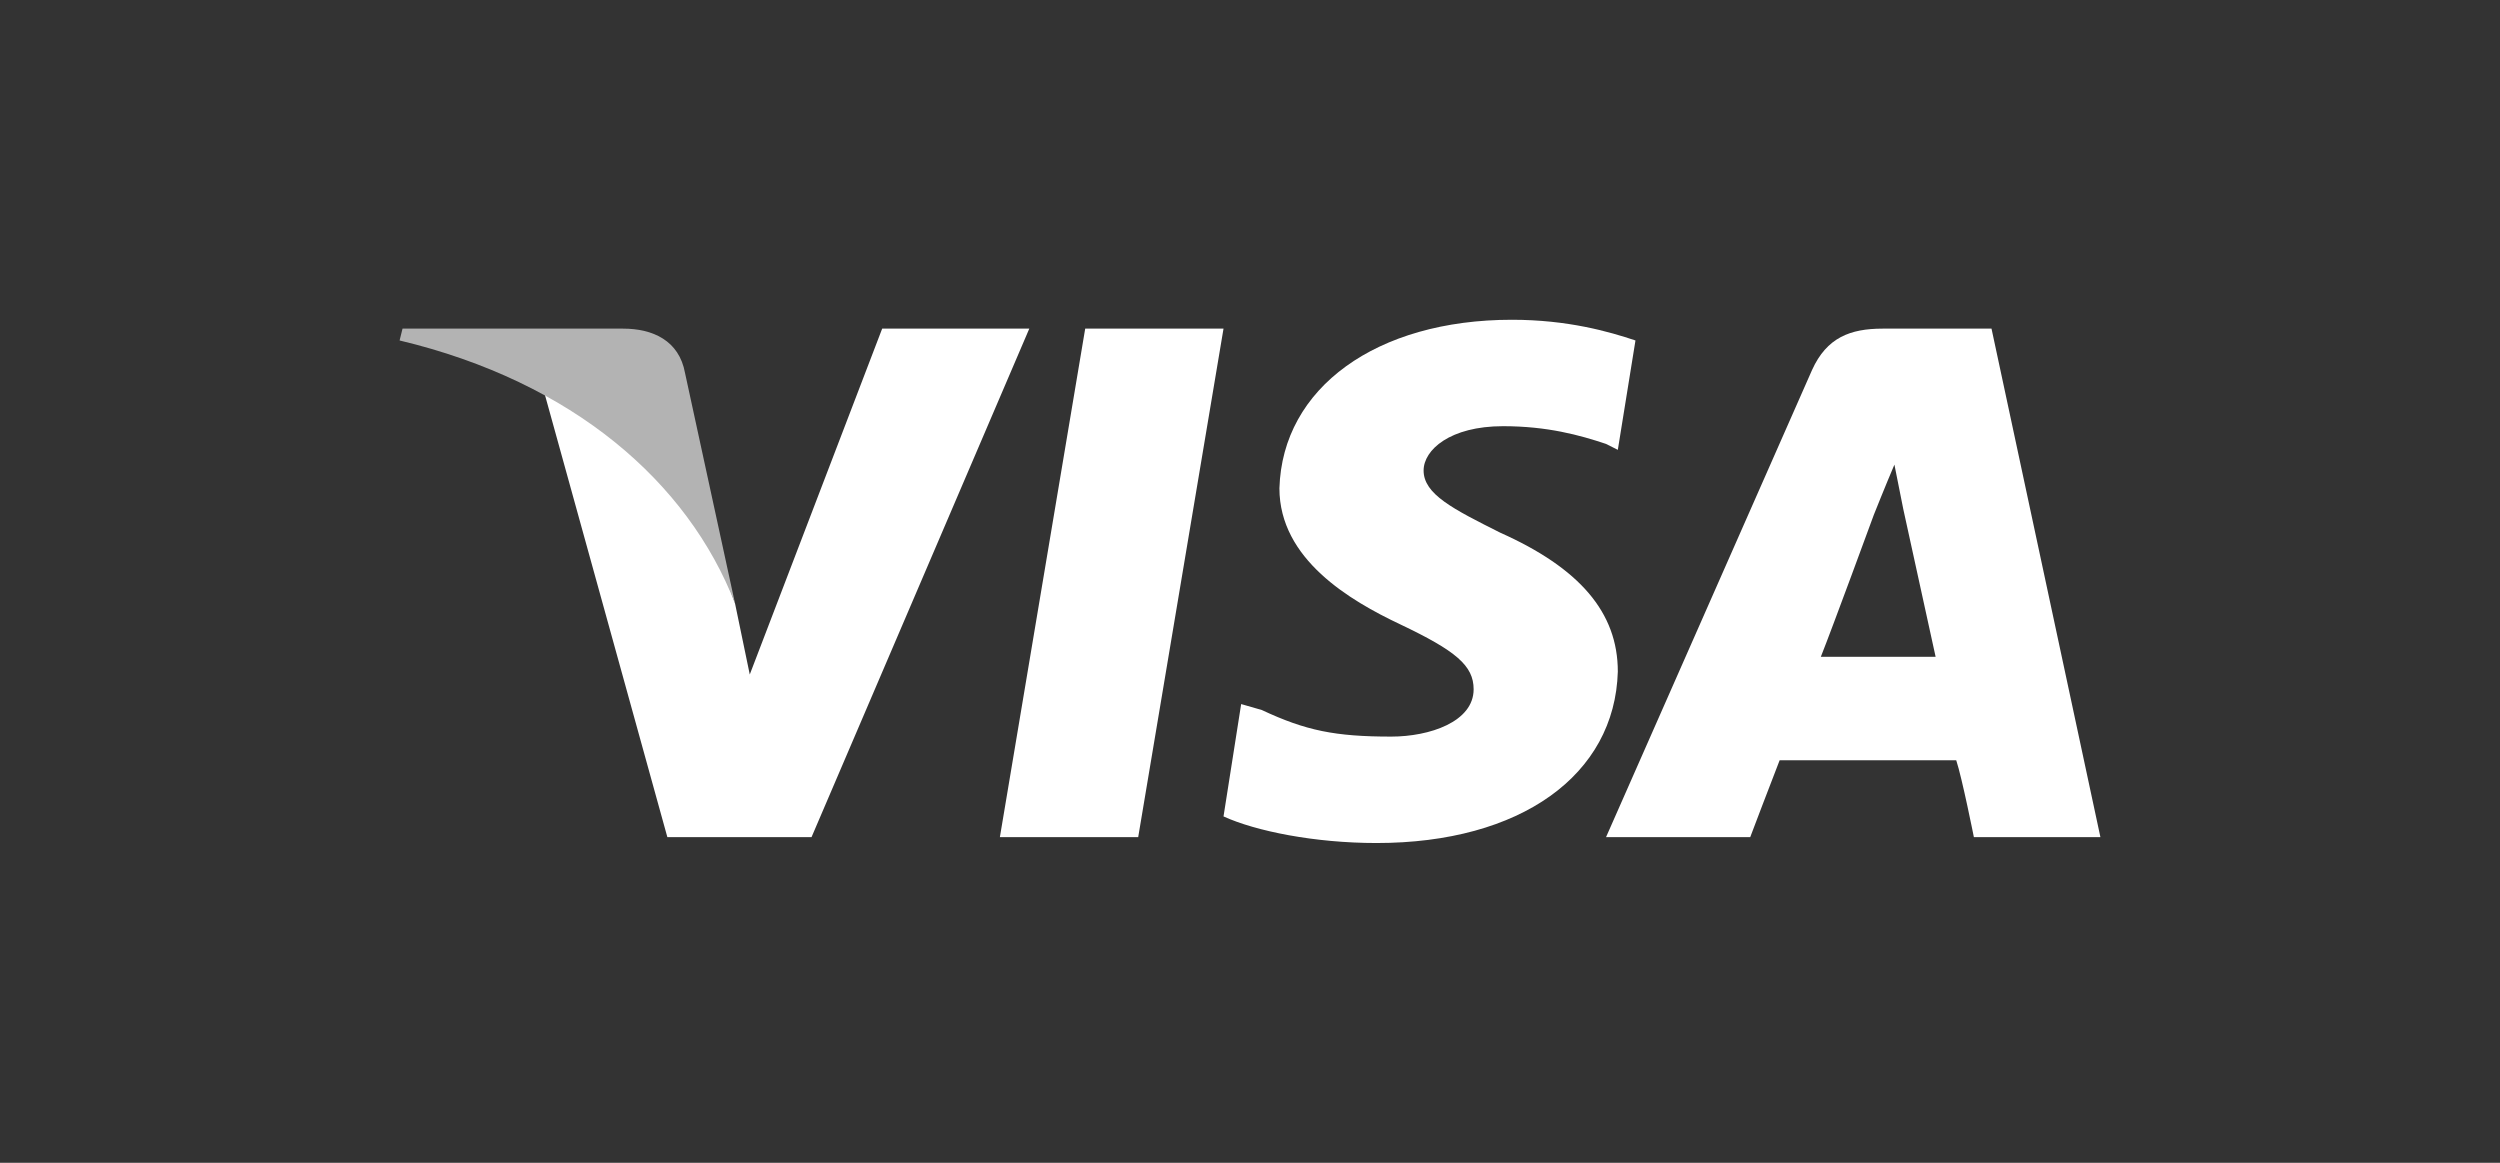
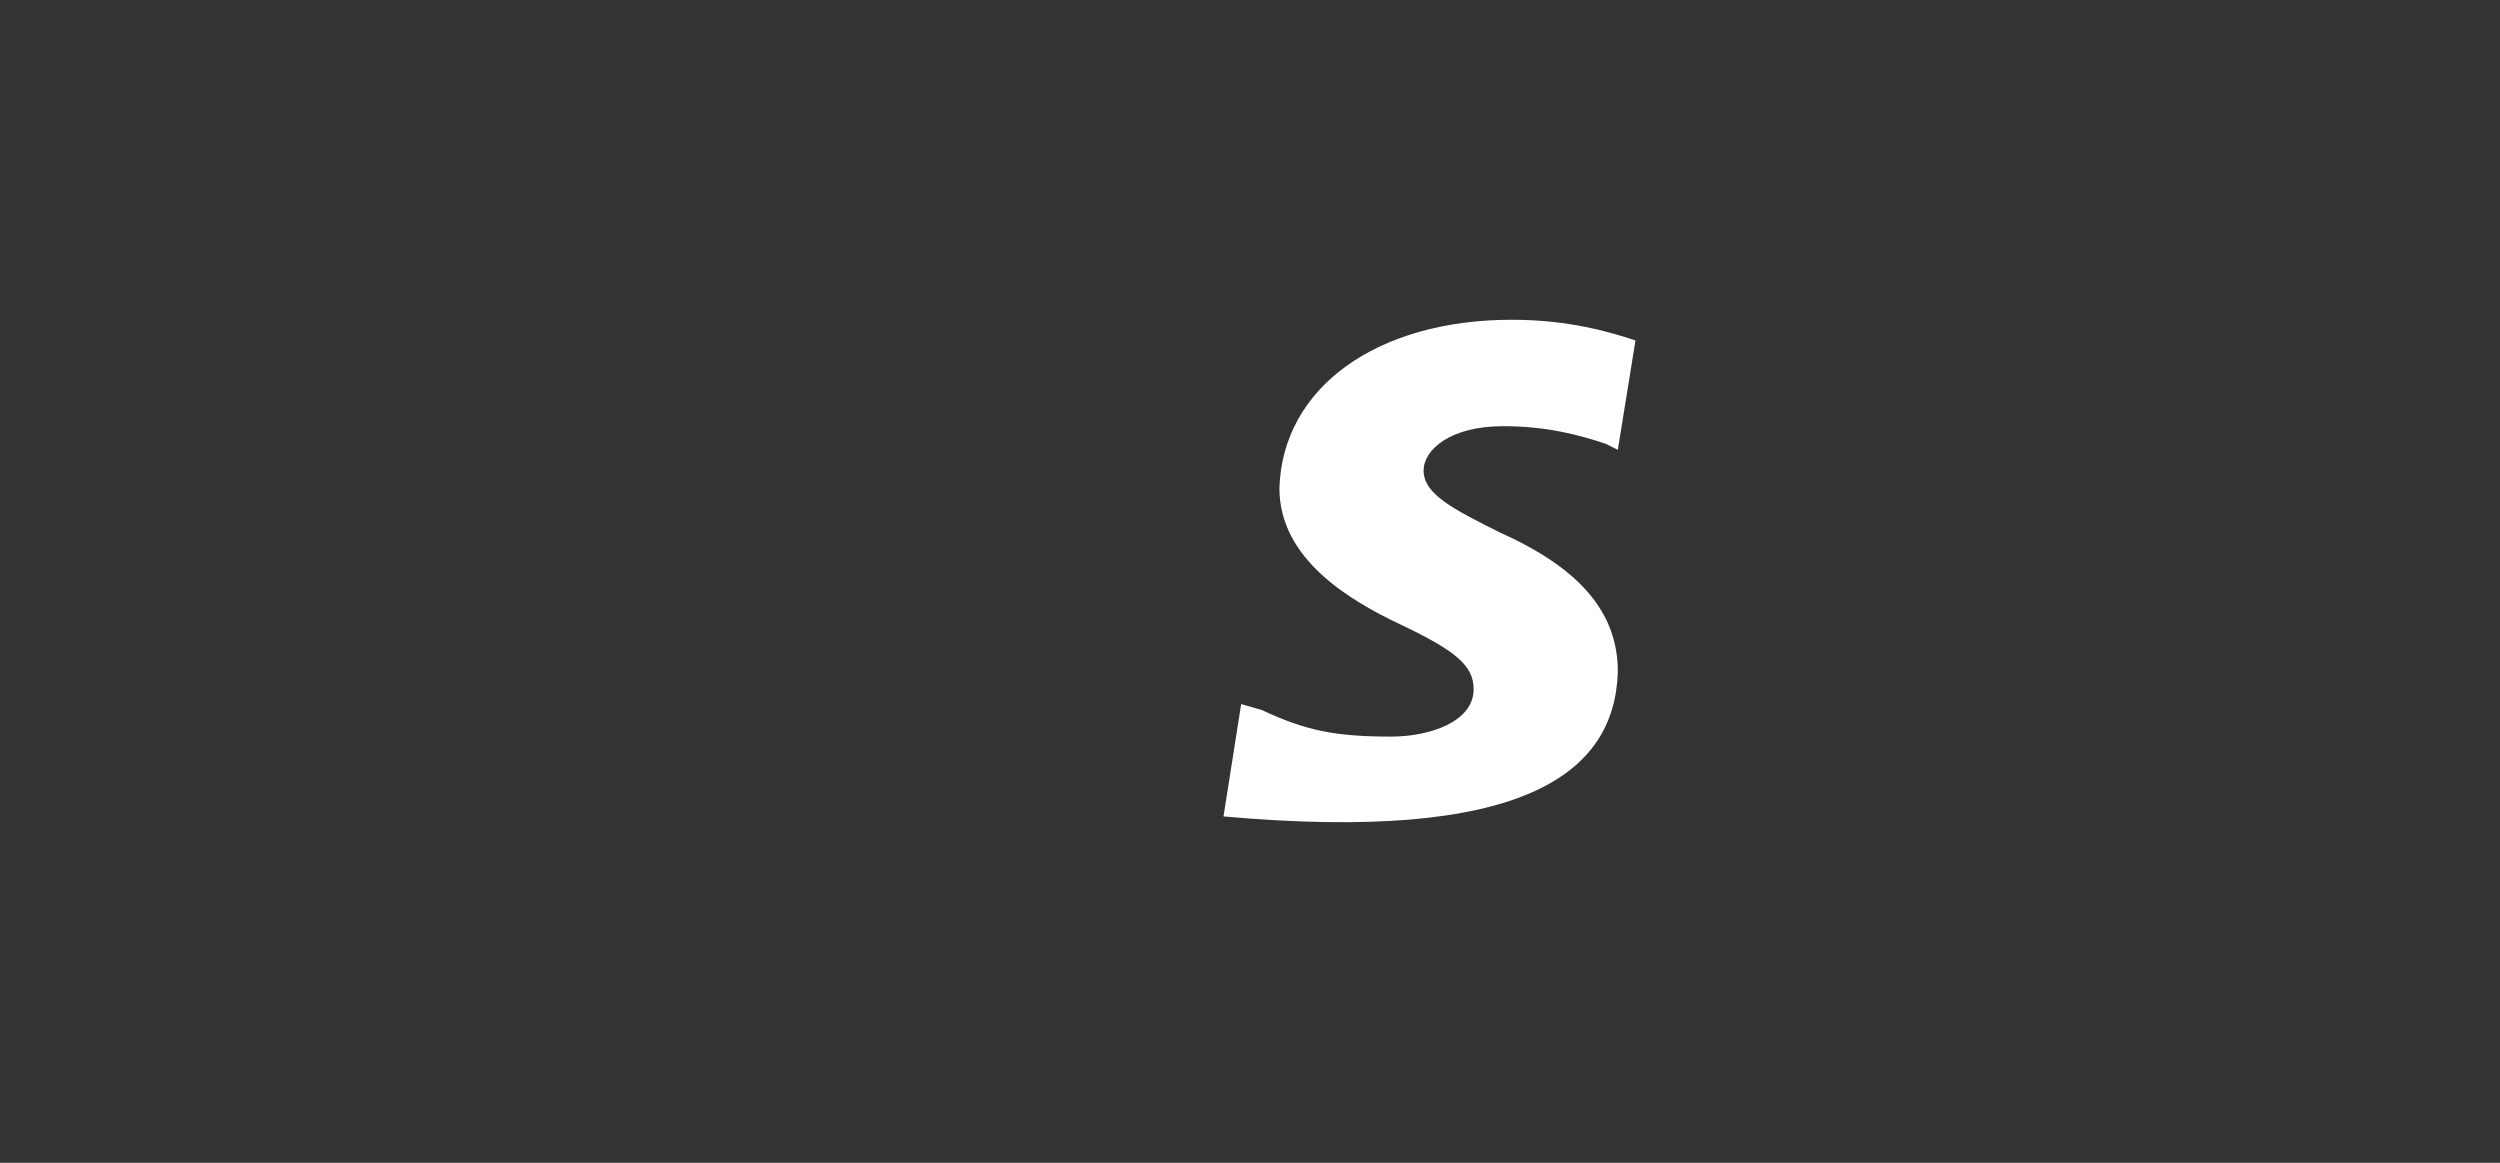
<svg xmlns="http://www.w3.org/2000/svg" width="86" height="40" viewBox="0 0 86 40" fill="none">
  <rect x="0" y="0" width="86" height="40" fill="#333333" stroke="none" />
-   <path fill-rule="evenodd" clip-rule="evenodd" d="M34.396 28.797L37.331 11.305H42.089L39.154 28.797H34.396Z" fill="white" />
-   <path fill-rule="evenodd" clip-rule="evenodd" d="M56.26 11.712C55.349 11.407 53.932 11 52.009 11C47.352 11 44.113 13.339 44.012 16.797C44.012 19.237 46.441 20.661 48.162 21.475C50.086 22.39 50.693 22.898 50.693 23.712C50.693 24.831 49.175 25.339 47.859 25.339C45.935 25.339 44.923 25.136 43.405 24.424L42.696 24.22L42.089 28.085C43.202 28.593 45.227 29 47.352 29C52.312 29 55.552 26.661 55.653 23.102C55.653 21.068 54.337 19.542 51.604 18.322C49.984 17.509 48.972 17 48.972 16.186C48.972 15.475 49.883 14.661 51.705 14.661C53.224 14.661 54.337 14.966 55.248 15.271L55.653 15.475L56.26 11.712Z" fill="white" />
-   <path fill-rule="evenodd" clip-rule="evenodd" d="M68.508 11.305H64.763C63.65 11.305 62.84 11.61 62.334 12.729L55.248 28.797H60.208C60.208 28.797 61.018 26.661 61.22 26.152C61.828 26.152 66.585 26.152 67.294 26.152C67.496 26.763 67.901 28.797 67.901 28.797H72.254L68.508 11.305ZM62.637 22.593C63.042 21.576 64.459 17.712 64.459 17.712C64.459 17.712 64.864 16.695 65.168 15.983L65.472 17.509C65.472 17.509 66.383 21.678 66.585 22.593H62.637Z" fill="white" />
-   <path fill-rule="evenodd" clip-rule="evenodd" d="M30.347 11.305L25.792 23.203L25.286 20.763C24.375 18.017 21.743 14.966 18.706 13.441L22.957 28.797H27.917L35.408 11.305H30.347Z" fill="white" />
-   <path fill-rule="evenodd" clip-rule="evenodd" d="M21.439 11.305H13.847L13.746 11.712C19.718 13.136 23.666 16.593 25.286 20.763L23.565 12.831C23.362 11.712 22.451 11.305 21.439 11.305Z" fill="#B3B3B3" />
+   <path fill-rule="evenodd" clip-rule="evenodd" d="M56.26 11.712C55.349 11.407 53.932 11 52.009 11C47.352 11 44.113 13.339 44.012 16.797C44.012 19.237 46.441 20.661 48.162 21.475C50.086 22.39 50.693 22.898 50.693 23.712C50.693 24.831 49.175 25.339 47.859 25.339C45.935 25.339 44.923 25.136 43.405 24.424L42.696 24.22L42.089 28.085C52.312 29 55.552 26.661 55.653 23.102C55.653 21.068 54.337 19.542 51.604 18.322C49.984 17.509 48.972 17 48.972 16.186C48.972 15.475 49.883 14.661 51.705 14.661C53.224 14.661 54.337 14.966 55.248 15.271L55.653 15.475L56.26 11.712Z" fill="white" />
</svg>